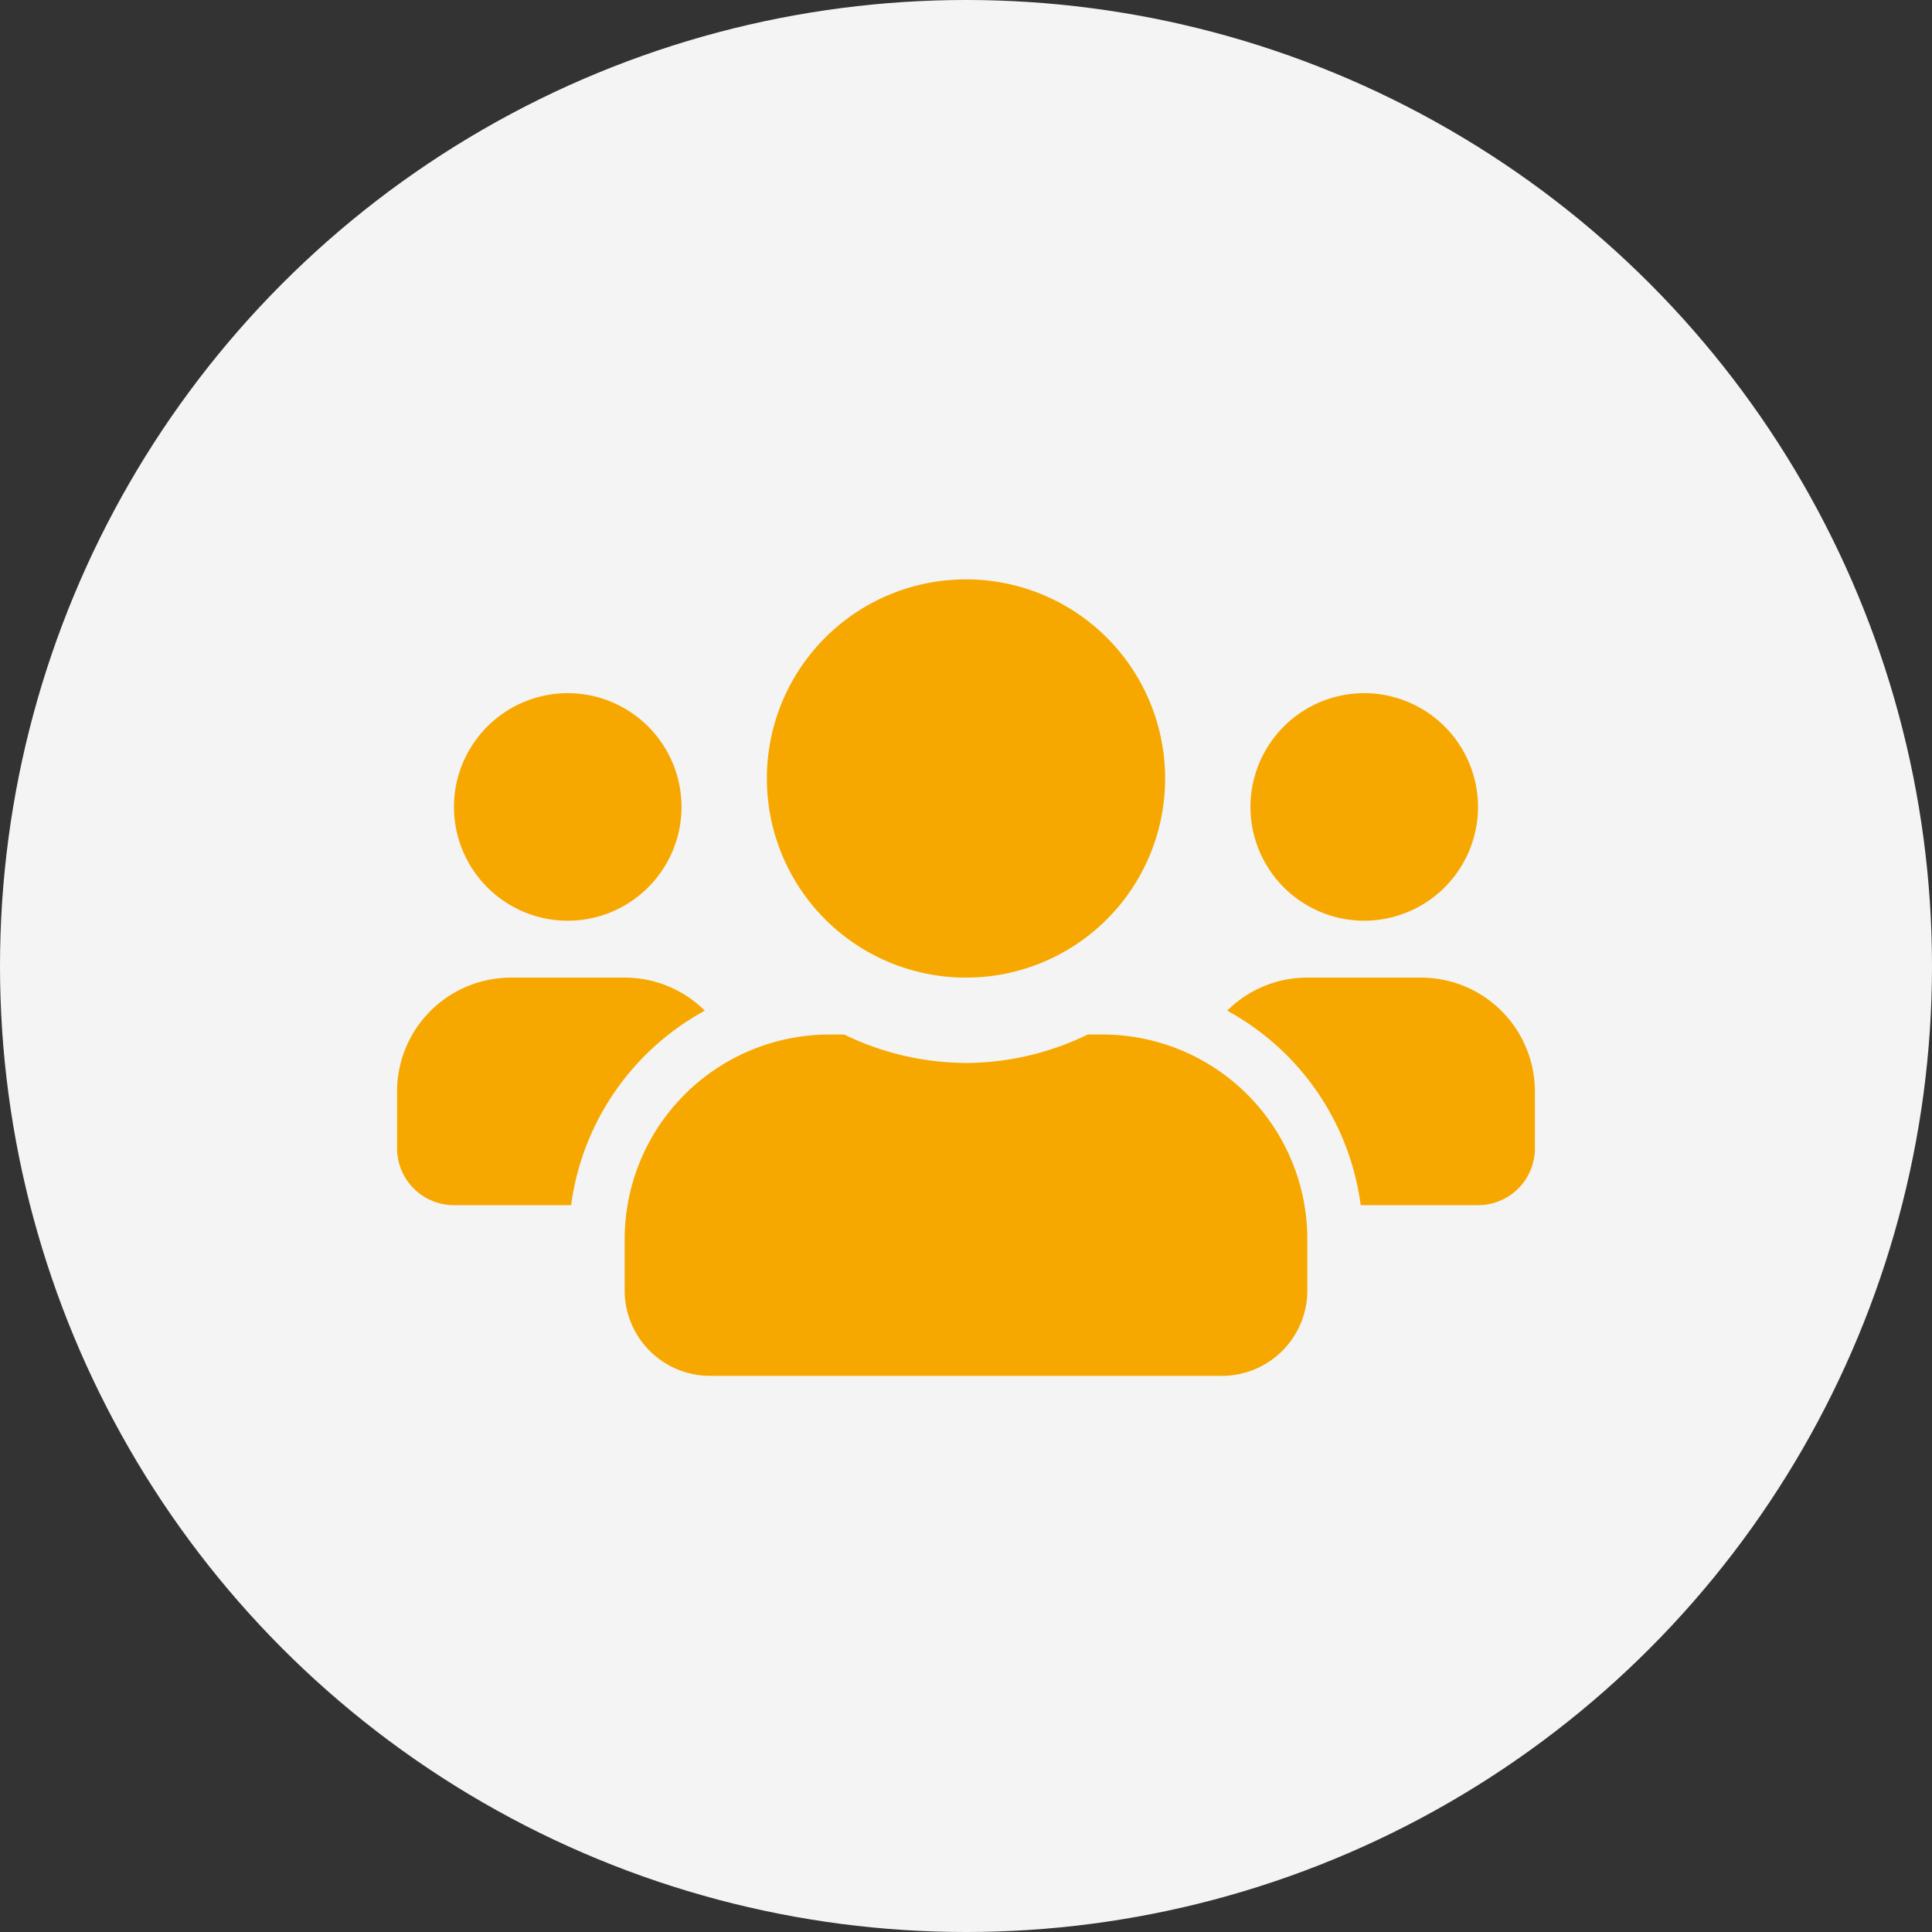
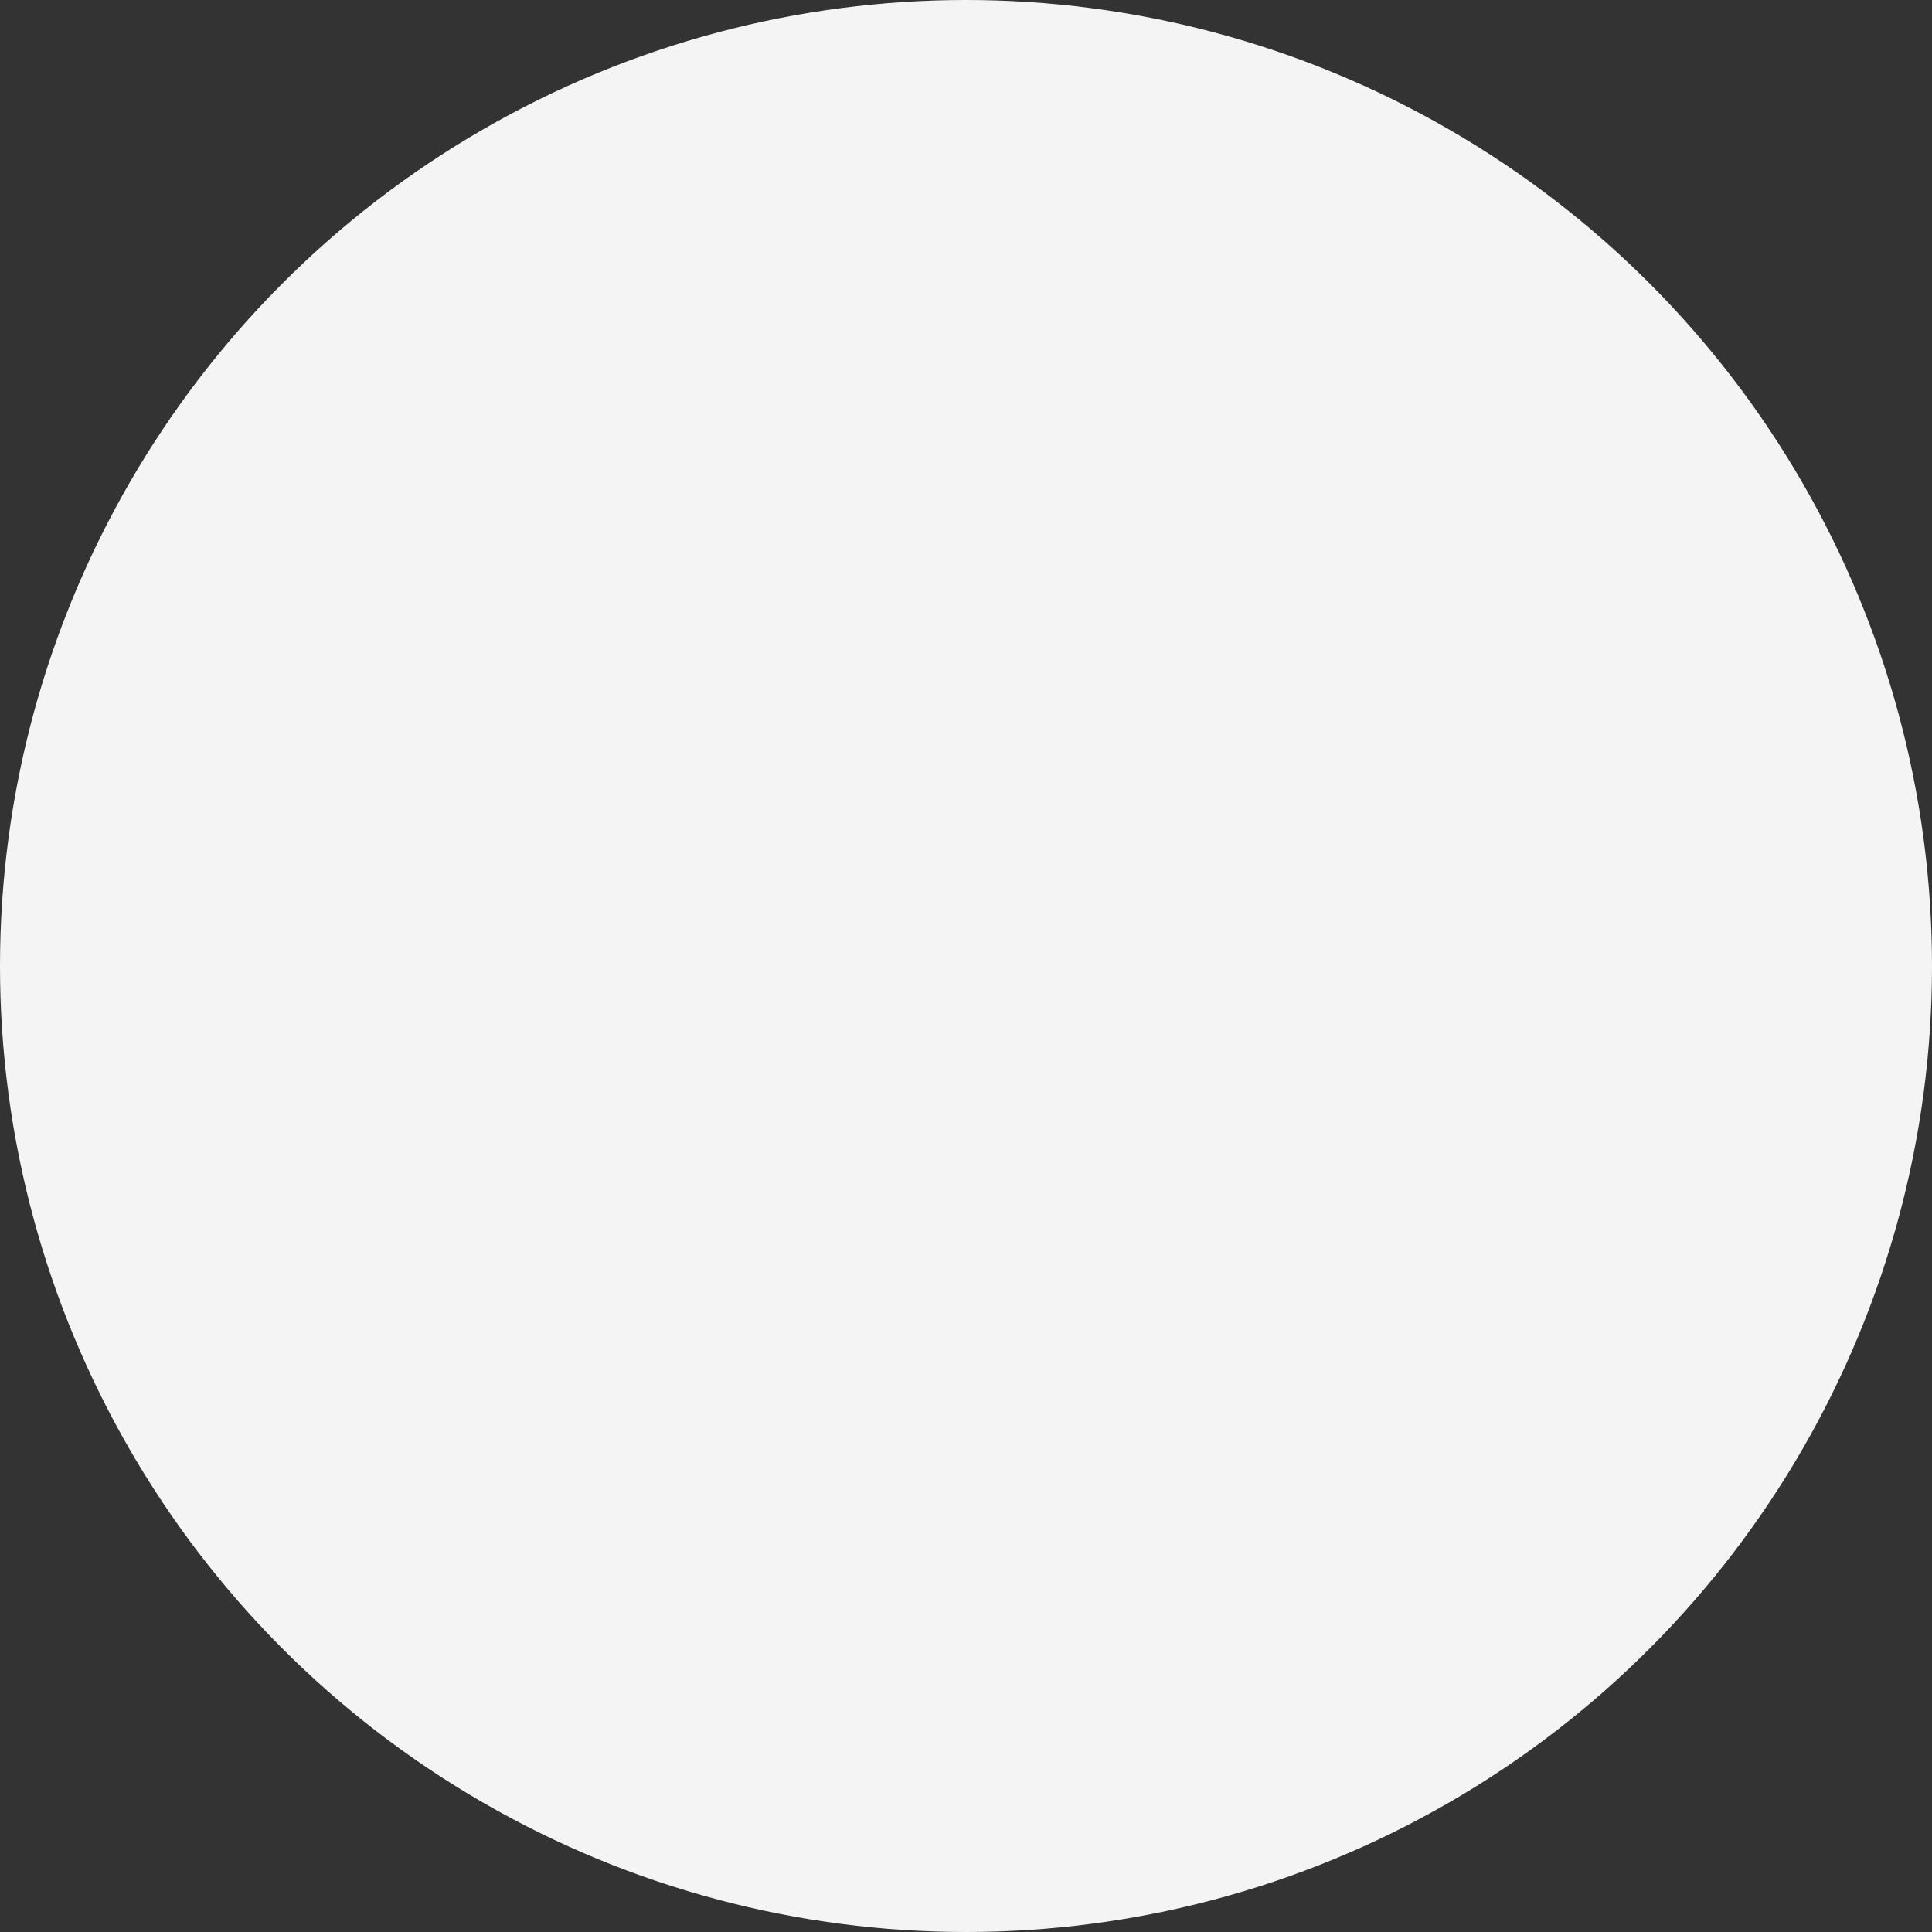
<svg xmlns="http://www.w3.org/2000/svg" width="104" height="104" viewBox="0 0 104 104">
  <rect x="0" y="0" width="104" height="104" fill="#333333" stroke="none" />
  <g id="Group_4732" data-name="Group 4732" transform="translate(-147 -2105)">
    <circle id="Ellipse_15" data-name="Ellipse 15" cx="52" cy="52" r="52" transform="translate(147 2105)" fill="#f4f4f4" />
-     <path id="Path_1204" data-name="Path 1204" d="M-21.438-21.437a6.131,6.131,0,0,0,6.125-6.125,6.131,6.131,0,0,0-6.125-6.125,6.131,6.131,0,0,0-6.125,6.125A6.131,6.131,0,0,0-21.438-21.437Zm42.875,0a6.131,6.131,0,0,0,6.125-6.125,6.131,6.131,0,0,0-6.125-6.125,6.131,6.131,0,0,0-6.125,6.125A6.131,6.131,0,0,0,21.437-21.437ZM24.5-18.375H18.375a6.107,6.107,0,0,0-4.316,1.78,14,14,0,0,1,7.187,10.47h6.316a3.059,3.059,0,0,0,3.062-3.062V-12.25A6.131,6.131,0,0,0,24.5-18.375Zm-24.5,0A10.713,10.713,0,0,0,10.719-29.094,10.713,10.713,0,0,0,0-39.812,10.713,10.713,0,0,0-10.719-29.094,10.713,10.713,0,0,0,0-18.375Zm7.35,3.062H6.556A15.076,15.076,0,0,1,0-13.781a15.108,15.108,0,0,1-6.556-1.531H-7.35A11.028,11.028,0,0,0-18.375-4.287v2.756a4.6,4.6,0,0,0,4.594,4.594H13.781a4.6,4.6,0,0,0,4.594-4.594V-4.287A11.028,11.028,0,0,0,7.35-15.312Zm-21.409-1.282a6.107,6.107,0,0,0-4.316-1.78H-24.5a6.131,6.131,0,0,0-6.125,6.125v3.062a3.059,3.059,0,0,0,3.062,3.062h6.307A14.034,14.034,0,0,1-14.059-16.595Z" transform="translate(199 2176)" fill="#f7a800" />
  </g>
</svg>